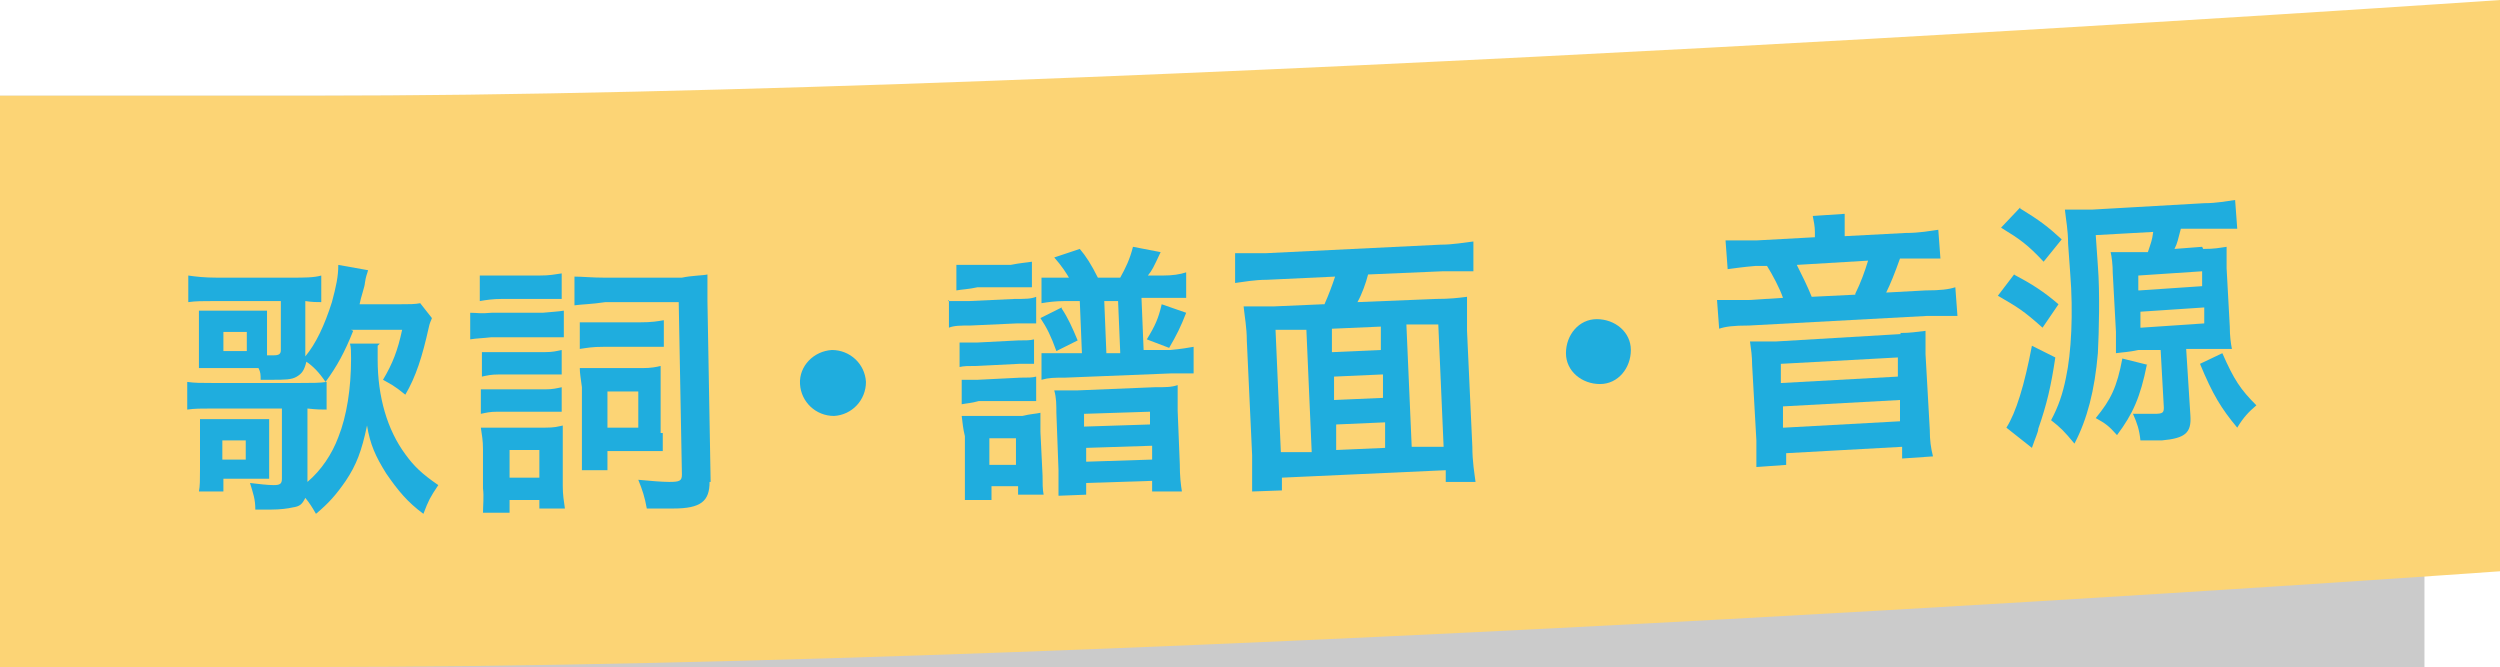
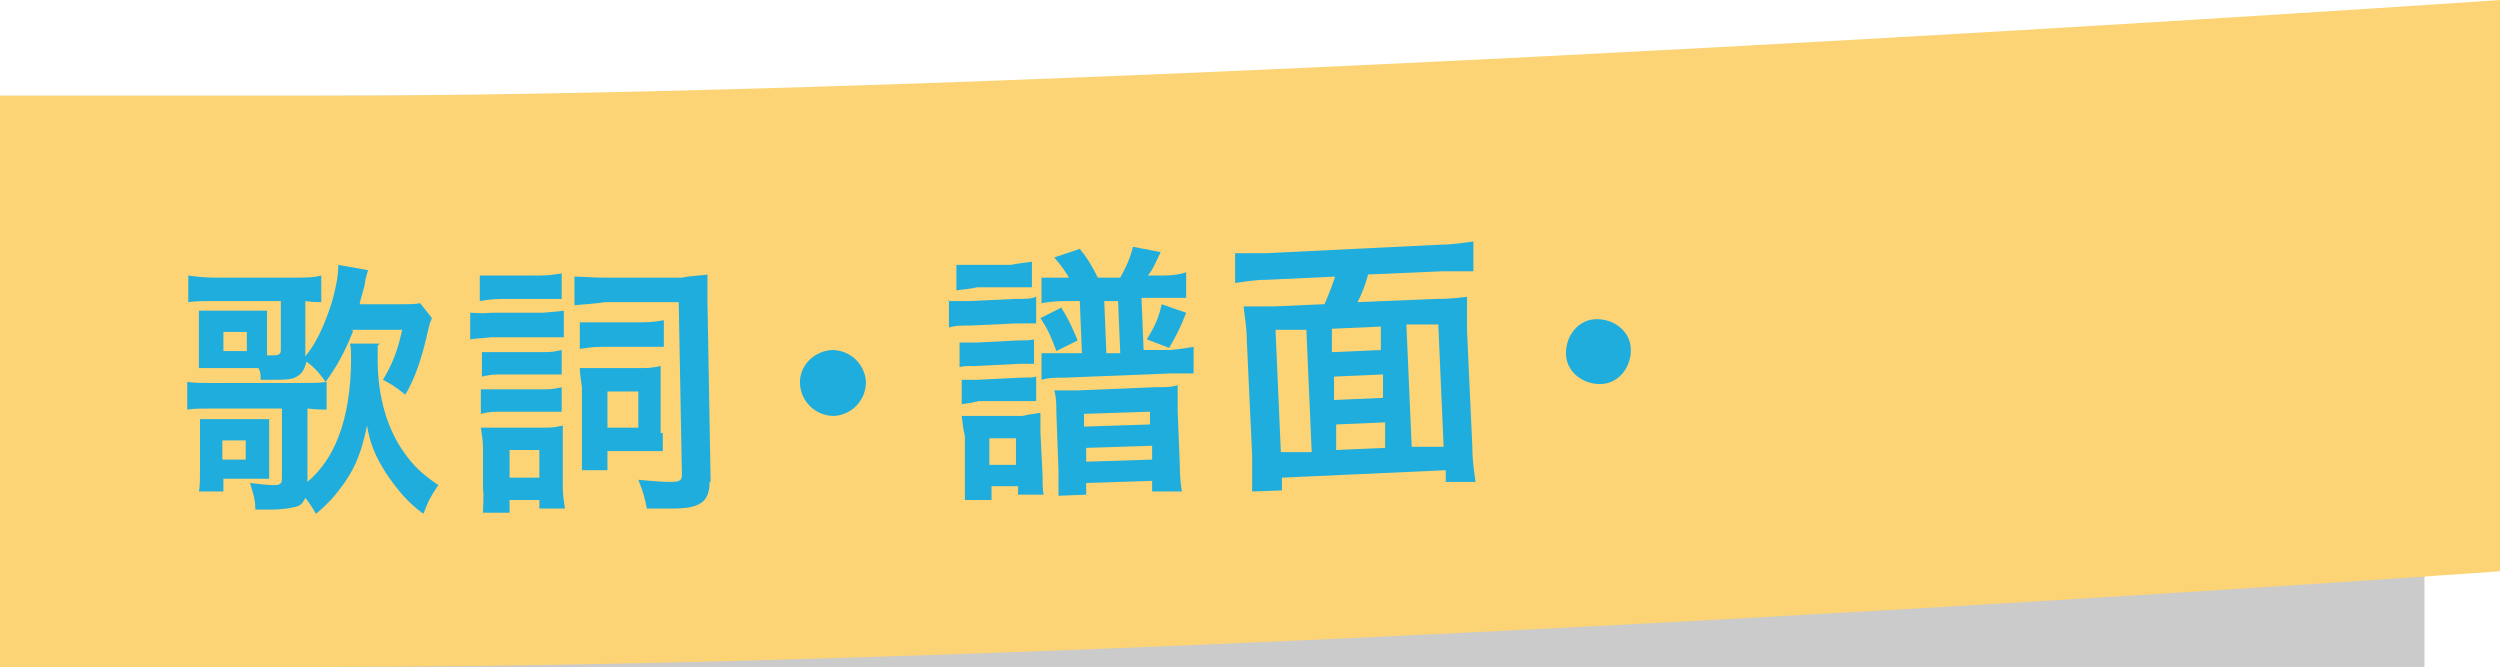
<svg xmlns="http://www.w3.org/2000/svg" version="1.1" viewBox="0 0 235 62.7">
  <defs>
    <style>
      .cls-1, .cls-2 {
        isolation: isolate;
      }

      .cls-3 {
        fill: #fcd475;
      }

      .cls-4 {
        fill: #1fadde;
      }

      .cls-2 {
        fill: #b5b5b6;
        mix-blend-mode: multiply;
        opacity: .7;
      }
    </style>
  </defs>
  <g class="cls-1">
    <g id="_レイヤー_1" data-name="レイヤー_1">
      <rect class="cls-2" y="9" width="227.9" height="53.7" />
      <path class="cls-3" d="M235,53.7s-125.3,9-205.6,9H0V9h29.4C104.4,9,235,0,235,0v53.7Z" />
      <g>
        <path class="cls-4" d="M35.5,32.5c0,.4,0,.6,0,1.3,0,3.5.9,6.6,2.6,8.9.8,1.1,1.5,1.8,3.1,2.9-.8,1.2-.9,1.4-1.4,2.7-1.5-1.1-2.4-2.2-3.5-3.8-1-1.6-1.5-2.7-1.8-4.5-.5,2.4-1,3.7-2,5.2-.9,1.3-1.6,2.1-2.8,3.1-.4-.7-.6-1-1-1.5-.3.6-.5.8-1.2.9-.4.1-1.2.2-2,.2-.3,0-.7,0-1.5,0,0-1-.2-1.5-.5-2.5.8.1,1.7.2,2.2.2.6,0,.8-.1.8-.6v-6.6s-6.5,0-6.5,0c-1.1,0-1.7,0-2.4.1v-2.6c.7.1,1.3.1,2.4.1h8.1c1.2,0,2,0,2.6-.1v2.6c-.5,0-.9,0-1.8-.1v6.9c1.3-1.1,2.3-2.6,2.9-4.2.8-2,1.2-4.6,1.2-7.4,0-.6,0-1-.1-1.4h2.8ZM33.2,31.1c-.8,2-1.5,3.3-2.6,4.8-.6-.9-1.2-1.5-1.8-1.9-.2.8-.4,1.1-.9,1.4-.5.3-1.1.3-2.5.3h-.9c0-.5,0-.7-.2-1.1-.2,0-.4,0-.5,0h-3.1c-.9,0-1.4,0-2,0,0-.5,0-1,0-1.9v-1.6c0-.8,0-1.4,0-1.9.5,0,1.1,0,2,0h2.4c.9,0,1.5,0,2,0,0,.6,0,.9,0,1.7v1.9s0,.6,0,.6c.5,0,.5,0,.6,0,.5,0,.7-.1.7-.5v-4.6s-6.3,0-6.3,0c-1.1,0-1.7,0-2.4.1v-2.5c.7.1,1.5.2,2.7.2h7c1.2,0,2.1,0,2.8-.2v2.5c-.5,0-.8,0-1.5-.1v4.7c0,.2,0,.3,0,.5,1-1.2,1.8-2.9,2.5-5.1.4-1.5.6-2.4.6-3.5l2.8.5c-.1.4-.2.5-.3,1.2,0,.3-.4,1.4-.5,2h3.7c1,0,1.5,0,2-.1l1.1,1.4c-.1.3-.2.4-.3.9-.6,2.7-1.2,4.6-2.2,6.3-1.1-.9-1.4-1-2.1-1.4.9-1.5,1.4-2.8,1.8-4.7h-4.8ZM18.7,46.2c.1-.5.1-1.1.1-2.1v-2.8c0-.8,0-1.3,0-1.9.5,0,.9,0,2,0h2.5c1,0,1.4,0,2,0,0,.4,0,.9,0,1.7v2.2c0,1,0,1.3,0,1.7-.4,0-.8,0-1.5,0h-2.8s0,1.2,0,1.2h-2.2ZM20.9,43.2h2.2s0-1.8,0-1.8h-2.2s0,1.8,0,1.8ZM21,33h2.2s0-1.8,0-1.8h-2.2s0,1.8,0,1.8Z" />
        <path class="cls-4" d="M44.2,29.4c.6,0,1,.1,2,0h4.8c1-.1,1.4-.1,2-.2v2.5c-.5,0-.8,0-1.9,0h-4.9c-.9.1-1.4.1-2,.2v-2.6ZM45,25.9c.7,0,1.1,0,2.1,0h3.6c1,0,1.4-.1,2.1-.2v2.4c-.6,0-1.1,0-2,0h-3.6c-.9,0-1.5.1-2.1.2v-2.4ZM45.2,33.1c.5,0,.8,0,1.6,0h4.4c.8,0,1.1-.1,1.6-.2v2.3c-.6,0-.8,0-1.5,0h-4.4c-.8,0-1.1.1-1.6.2v-2.3ZM45.2,36.6c.5,0,.9,0,1.6,0h4.4c.8,0,1.1-.1,1.6-.2v2.3c-.4,0-.8,0-1.6,0h-4.4c-.8,0-1.1.1-1.6.2v-2.3ZM45.4,48.3c0-.8.1-1.6,0-2.4v-3.7c0-.8-.1-1.3-.2-2,.6,0,1.1,0,1.9,0h4.1c1,0,1.2-.1,1.7-.2,0,.5,0,.9,0,1.8v3.9c0,.8.1,1.4.2,2.1h-2.4s0-.8,0-.8h-2.8c0,0,0,1.2,0,1.2h-2.5ZM47.9,44.9h2.8c0,0,0-2.6,0-2.6h-2.8c0,0,0,2.6,0,2.6ZM66.7,45.3c0,1.8-.8,2.5-3.4,2.5-.7,0-1.7,0-2.5,0-.2-1.1-.4-1.7-.8-2.7,1.1.1,2.2.2,2.9.2,1,0,1.2-.1,1.2-.7l-.3-16.2h-6.9c-1.3.2-2.2.2-2.9.3v-2.7c.7,0,1.7.1,2.8.1h7.3c.9-.2,2-.2,2.4-.3,0,.8,0,1.7,0,2.5l.3,17ZM54.4,30.3c.6,0,1.1,0,2.3,0h3.4c1.2,0,1.7-.1,2.3-.2v2.5c-.6,0-1,0-2.2,0h-3.4c-1.2,0-1.6.1-2.3.2v-2.5ZM62.3,40.7c0,.8,0,1.2,0,1.7-.7,0-.9,0-1.5,0h-3.7c0,0,0,1.8,0,1.8h-2.4c0-.6,0-1,0-1.7v-6.1c-.1-.8-.2-1.3-.2-1.8.4,0,.9,0,1.7,0h4.2c.8,0,1.3-.1,1.7-.2,0,.5,0,.9,0,1.8v4.5ZM57.1,40.2h2.9c0,0,0-3.4,0-3.4h-2.9c0,0,0,3.4,0,3.4Z" />
        <path class="cls-4" d="M81.4,35.9c0,1.7-1.3,3.1-3,3.2-1.7,0-3.1-1.3-3.2-3s1.3-3.1,3-3.2c1.7,0,3.1,1.3,3.2,3Z" />
        <path class="cls-4" d="M89.1,28.3c.6,0,1.1,0,2,0l4.3-.2c1,0,1.5,0,2-.2v2.5c-.5,0-.8,0-1.8,0l-4.4.2c-.9,0-1.5,0-2,.2v-2.6ZM89.8,24.9c.6,0,1,0,2,0h3.2c1-.2,1.4-.2,2-.3v2.4c-.5,0-1,0-1.9,0h-3.2c-.9.2-1.5.2-2,.3v-2.4ZM90.2,32.2c.5,0,.8,0,1.6,0l3.9-.2c.8,0,1.1,0,1.5-.1v2.3c-.3,0-.7,0-1.4,0l-4,.2c-.8,0-1.2,0-1.6.1v-2.3ZM90.3,35.7c.4,0,.8,0,1.6,0l4-.2c.8,0,1.1,0,1.5-.1v2.3c-.3,0-.7,0-1.5,0h-3.9c-.7.2-1.1.2-1.6.3v-2.3ZM90.7,47.1c0-.8,0-1.6,0-2.4v-3.7c-.2-.8-.2-1.2-.3-1.9.6,0,.9,0,2,0h3.7c.8-.2,1.3-.2,1.7-.3,0,.5,0,.9,0,1.8l.2,4.1c0,.7,0,1.3.1,1.8h-2.4c0,0,0-.8,0-.8h-2.5c0,0,0,1.3,0,1.3h-2.5ZM93,43.7h2.5c0,0,0-2.5,0-2.5h-2.5c0,0,0,2.5,0,2.5ZM99.8,29c.6.9,1,1.8,1.5,3l-2,1c-.5-1.4-.9-2.2-1.5-3.1l2-1ZM100.6,26.3c-.4-.7-.8-1.3-1.5-2.1l2.4-.8c.6.7,1.1,1.5,1.7,2.7h2.1c.5-.9.9-1.7,1.2-2.9l2.6.5c-.7,1.5-.8,1.7-1.2,2.2h1.4c.9,0,1.6-.1,2.2-.3v2.4c-.6,0-1.3,0-2.1,0h-2.1c0,0,.2,4.9.2,4.9h2.5c1.1-.1,1.6-.2,2.2-.3v2.5c-.5,0-1.2,0-2.1,0l-10,.4c-1,0-1.5,0-2.2.2v-2.5c.5,0,1,0,2.1,0h1.7c0,0-.2-4.9-.2-4.9h-1.4c-.9,0-1.6.1-2.2.2v-2.4c.5,0,1.2,0,2.1,0h.6ZM99.3,39c0-1,0-1.6-.2-2.3.6,0,1.1,0,2.1,0l7.3-.3c1.1,0,1.6,0,2.2-.2,0,.5,0,1.1,0,2.4l.2,5c0,1.2.1,2,.2,2.6h-2.8c0,.1,0-1,0-1l-6.2.2v1.1s-2.6.1-2.6.1c0-.6,0-1.2,0-2.4l-.2-5.4ZM101.9,40.1l6.2-.2v-1.2s-6.2.2-6.2.2v1.2ZM102.1,43.4l6.2-.2v-1.3s-6.2.2-6.2.2v1.3ZM105.3,33.1l-.2-4.8h-1.3s.2,4.9.2,4.9h1.3ZM107.8,31.9c.8-1.3,1.1-2,1.4-3.3l2.3.8c-.5,1.3-.9,2.1-1.6,3.3l-2.1-.8Z" />
        <path class="cls-4" d="M124.5,28.6c.4-.9.7-1.7,1-2.6l-6.4.3c-1.2,0-2.2.2-3,.3v-2.8c.8,0,1.7,0,2.9,0l16.4-.8c1.2,0,2.2-.2,3.1-.3v2.8c-.8,0-1.7,0-2.9,0l-7,.3c-.2.8-.6,1.9-1,2.6l7.4-.3c1.3,0,2.1-.1,2.9-.2,0,.9,0,1.7,0,3.2l.5,10.9c0,1.4.2,2.5.3,3.3h-2.8c0,.1,0-1.1,0-1.1l-15.4.7v1.2c0,0-2.8.1-2.8.1,0-1,0-1.9,0-3.4l-.5-10.8c0-1.2-.2-2.2-.3-3.2.8,0,1.7,0,2.9,0l4.6-.2ZM122.8,31h-2.9c0,.1.5,11.5.5,11.5h2.9c0-.1-.5-11.5-.5-11.5ZM125.3,33.1l4.5-.2v-2.2c-.1,0-4.6.2-4.6.2v2.2ZM129.9,35.2l-4.5.2v2.2c.1,0,4.6-.2,4.6-.2v-2.2ZM130.2,42.1v-2.4c-.1,0-4.6.2-4.6.2v2.4c.1,0,4.6-.2,4.6-.2ZM132.7,42h3c0-.1-.5-11.5-.5-11.5h-3c0,.1.5,11.5.5,11.5Z" />
        <path class="cls-4" d="M153.3,32.9c0,1.7-1.2,3.2-2.9,3.2-1.7,0-3.2-1.2-3.2-2.9,0-1.7,1.2-3.2,2.9-3.2,1.7,0,3.2,1.2,3.2,2.9Z" />
-         <path class="cls-4" d="M170.6,21.8c0-.5-.1-1-.2-1.5l3-.2c0,.5,0,1,0,1.6v.5s5.7-.3,5.7-.3c1.4,0,2.3-.2,3.1-.3l.2,2.7c-.8,0-1.5,0-2.7,0h-1.1c-.5,1.4-.9,2.4-1.3,3.2l3.7-.2c1.4,0,2.2-.1,2.8-.3l.2,2.7c-.7,0-1.4,0-2.9,0l-16.7.9c-1.5,0-2.2.1-2.8.3l-.2-2.7c.8,0,1.5,0,3,0l3.2-.2c-.3-.9-1-2.2-1.5-3h-1.1c-1.2.1-1.8.2-2.6.3l-.2-2.7c.8,0,1.6,0,2.9,0l5.5-.3v-.5ZM178.6,31.3c1,0,1.5-.1,2.4-.2,0,.8,0,1.4,0,2.2l.4,7.1c0,1,.1,1.7.3,2.5l-2.9.2v-1.1c0,0-10.9.6-10.9.6v1.1c0,0-2.8.2-2.8.2,0-.8,0-1.5,0-2.5l-.4-7.1c0-.8-.1-1.5-.2-2.2.9,0,1.4,0,2.4,0l11.8-.7ZM167.5,36l10.9-.6v-1.8c0,0-11,.6-11,.6v1.8ZM167.7,40.2l10.9-.6v-2c-.1,0-11,.6-11,.6v2ZM174.4,27.6c.5-1,.9-2.1,1.2-3.1l-6.7.4c.5,1,1,2,1.4,3l4.1-.2Z" />
-         <path class="cls-4" d="M189.3,25.8c1.7.9,2.8,1.6,4.2,2.8l-1.5,2.2c-1.8-1.6-2.3-1.9-4.2-3l1.6-2.1ZM189.9,19.6c1.8,1.1,2.6,1.7,3.9,2.9l-1.7,2.1c-1.5-1.6-2.2-2.1-4-3.2l1.8-1.9ZM193.2,33.6c-.4,2.7-.8,4.4-1.6,6.7,0,.3-.3.9-.6,1.8l-2.4-1.9c.9-1.4,1.7-4,2.4-7.7l2.2,1.1ZM207.1,23.4c1.1,0,1.5-.1,2.2-.2,0,.5,0,1.1,0,2l.3,5.5c0,.9.1,1.6.2,2.1-.6,0-1.1,0-2,0h-2.3c0,.1.4,6.3.4,6.3.1,1.6-.5,2.1-2.7,2.3-.5,0-1.5,0-2,0-.1-1-.3-1.6-.7-2.5.8,0,1.7,0,2,0,.8,0,.9-.1.9-.6l-.3-5.4h-2.1c-.9.2-1.4.2-2.1.3,0-.5,0-1.1,0-2l-.3-5.5c0-.8-.1-1.6-.2-2,.7,0,1.4,0,2.3,0h1.2c.3-.9.4-1.1.5-1.9l-5.4.3.2,2.9c.2,2.5.1,6.2,0,8.2-.3,3.5-1,6.2-2.2,8.5-1-1.2-1.3-1.5-2.2-2.2.7-1.3,1.1-2.5,1.4-4,.5-2.3.7-6.1.4-9.8l-.2-2.8c0-1.3-.2-2.2-.3-3.2.7,0,1.5,0,2.6,0l10.5-.6c1.2,0,2.1-.2,2.9-.3l.2,2.7c-.7,0-1.7,0-2.9,0h-2.4c-.3,1.1-.3,1.3-.6,1.9l2.6-.2ZM201.8,34.3c-.6,3-1.3,4.6-2.8,6.6-.8-.9-1.1-1.1-2-1.6,1.4-1.7,2-2.9,2.5-5.6l2.4.6ZM201.1,27.3l5.9-.4v-1.4c0,0-6,.4-6,.4v1.4ZM201.3,30.8l5.9-.4v-1.5c0,0-6,.4-6,.4v1.5ZM208.9,33.2c1.1,2.5,1.7,3.4,3.2,4.9-.7.6-1.2,1.1-1.8,2.1-1.5-1.8-2.3-3.1-3.5-6l2.1-1Z" />
      </g>
    </g>
  </g>
</svg>